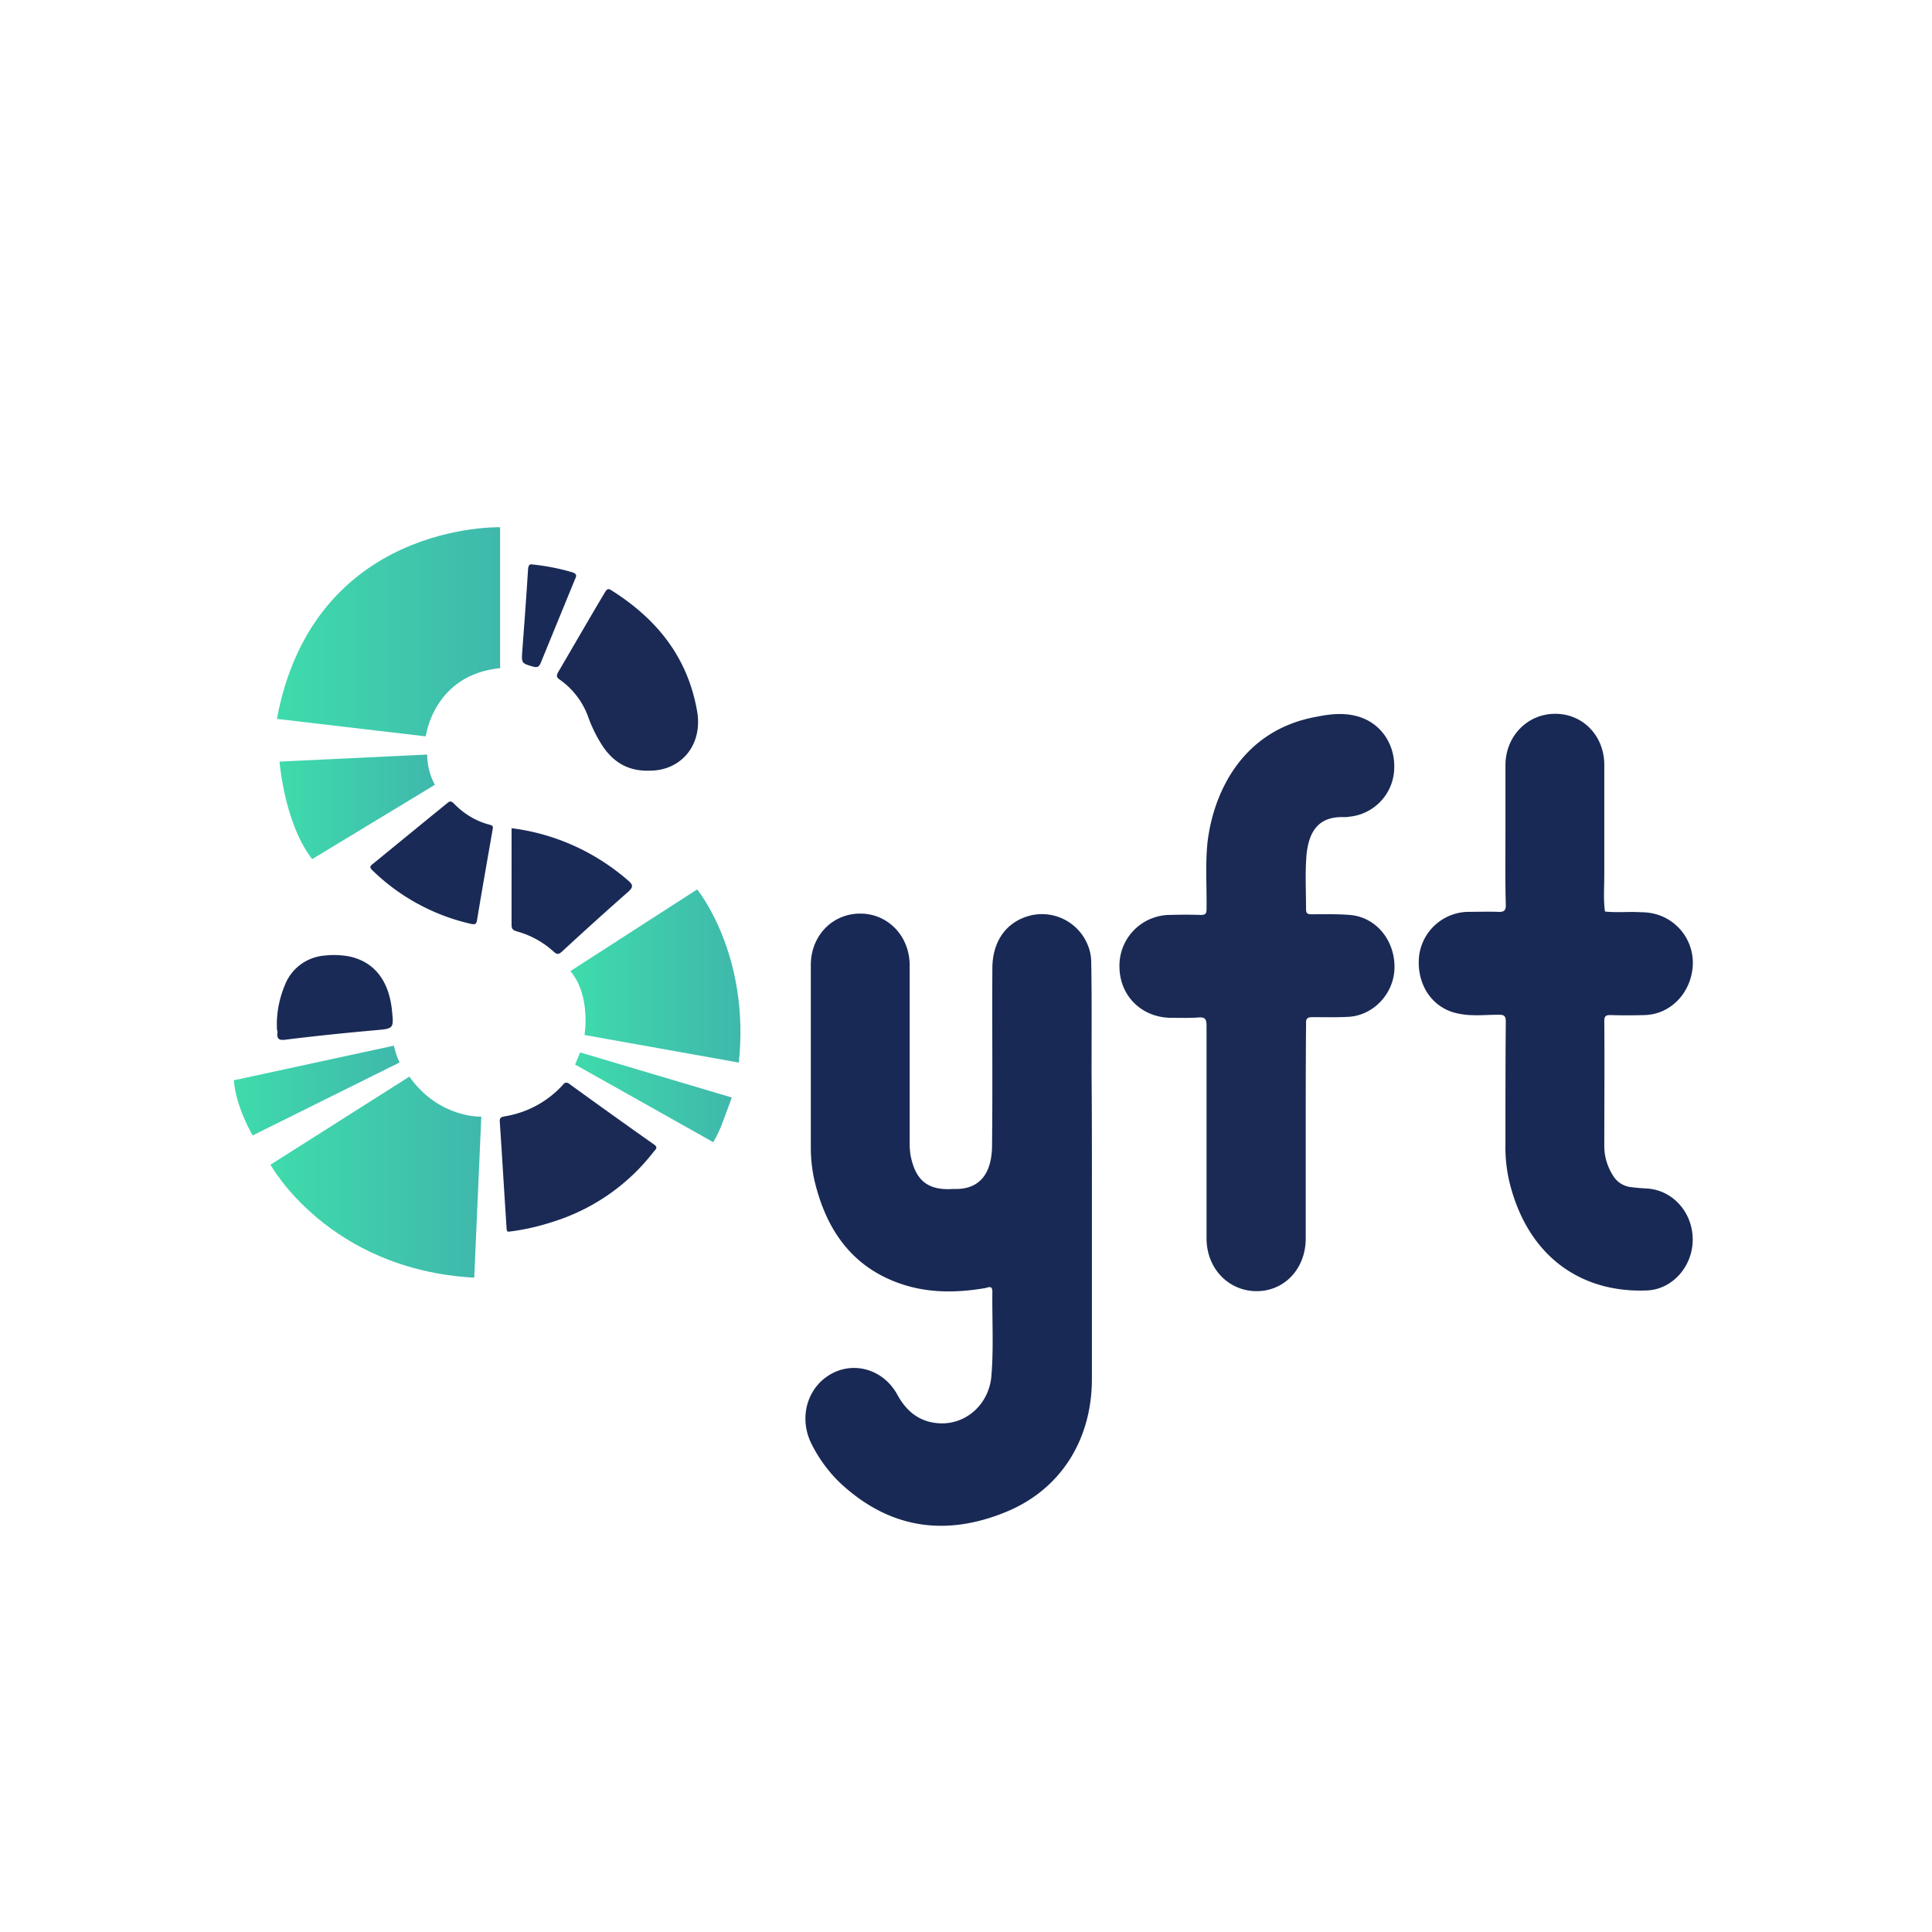
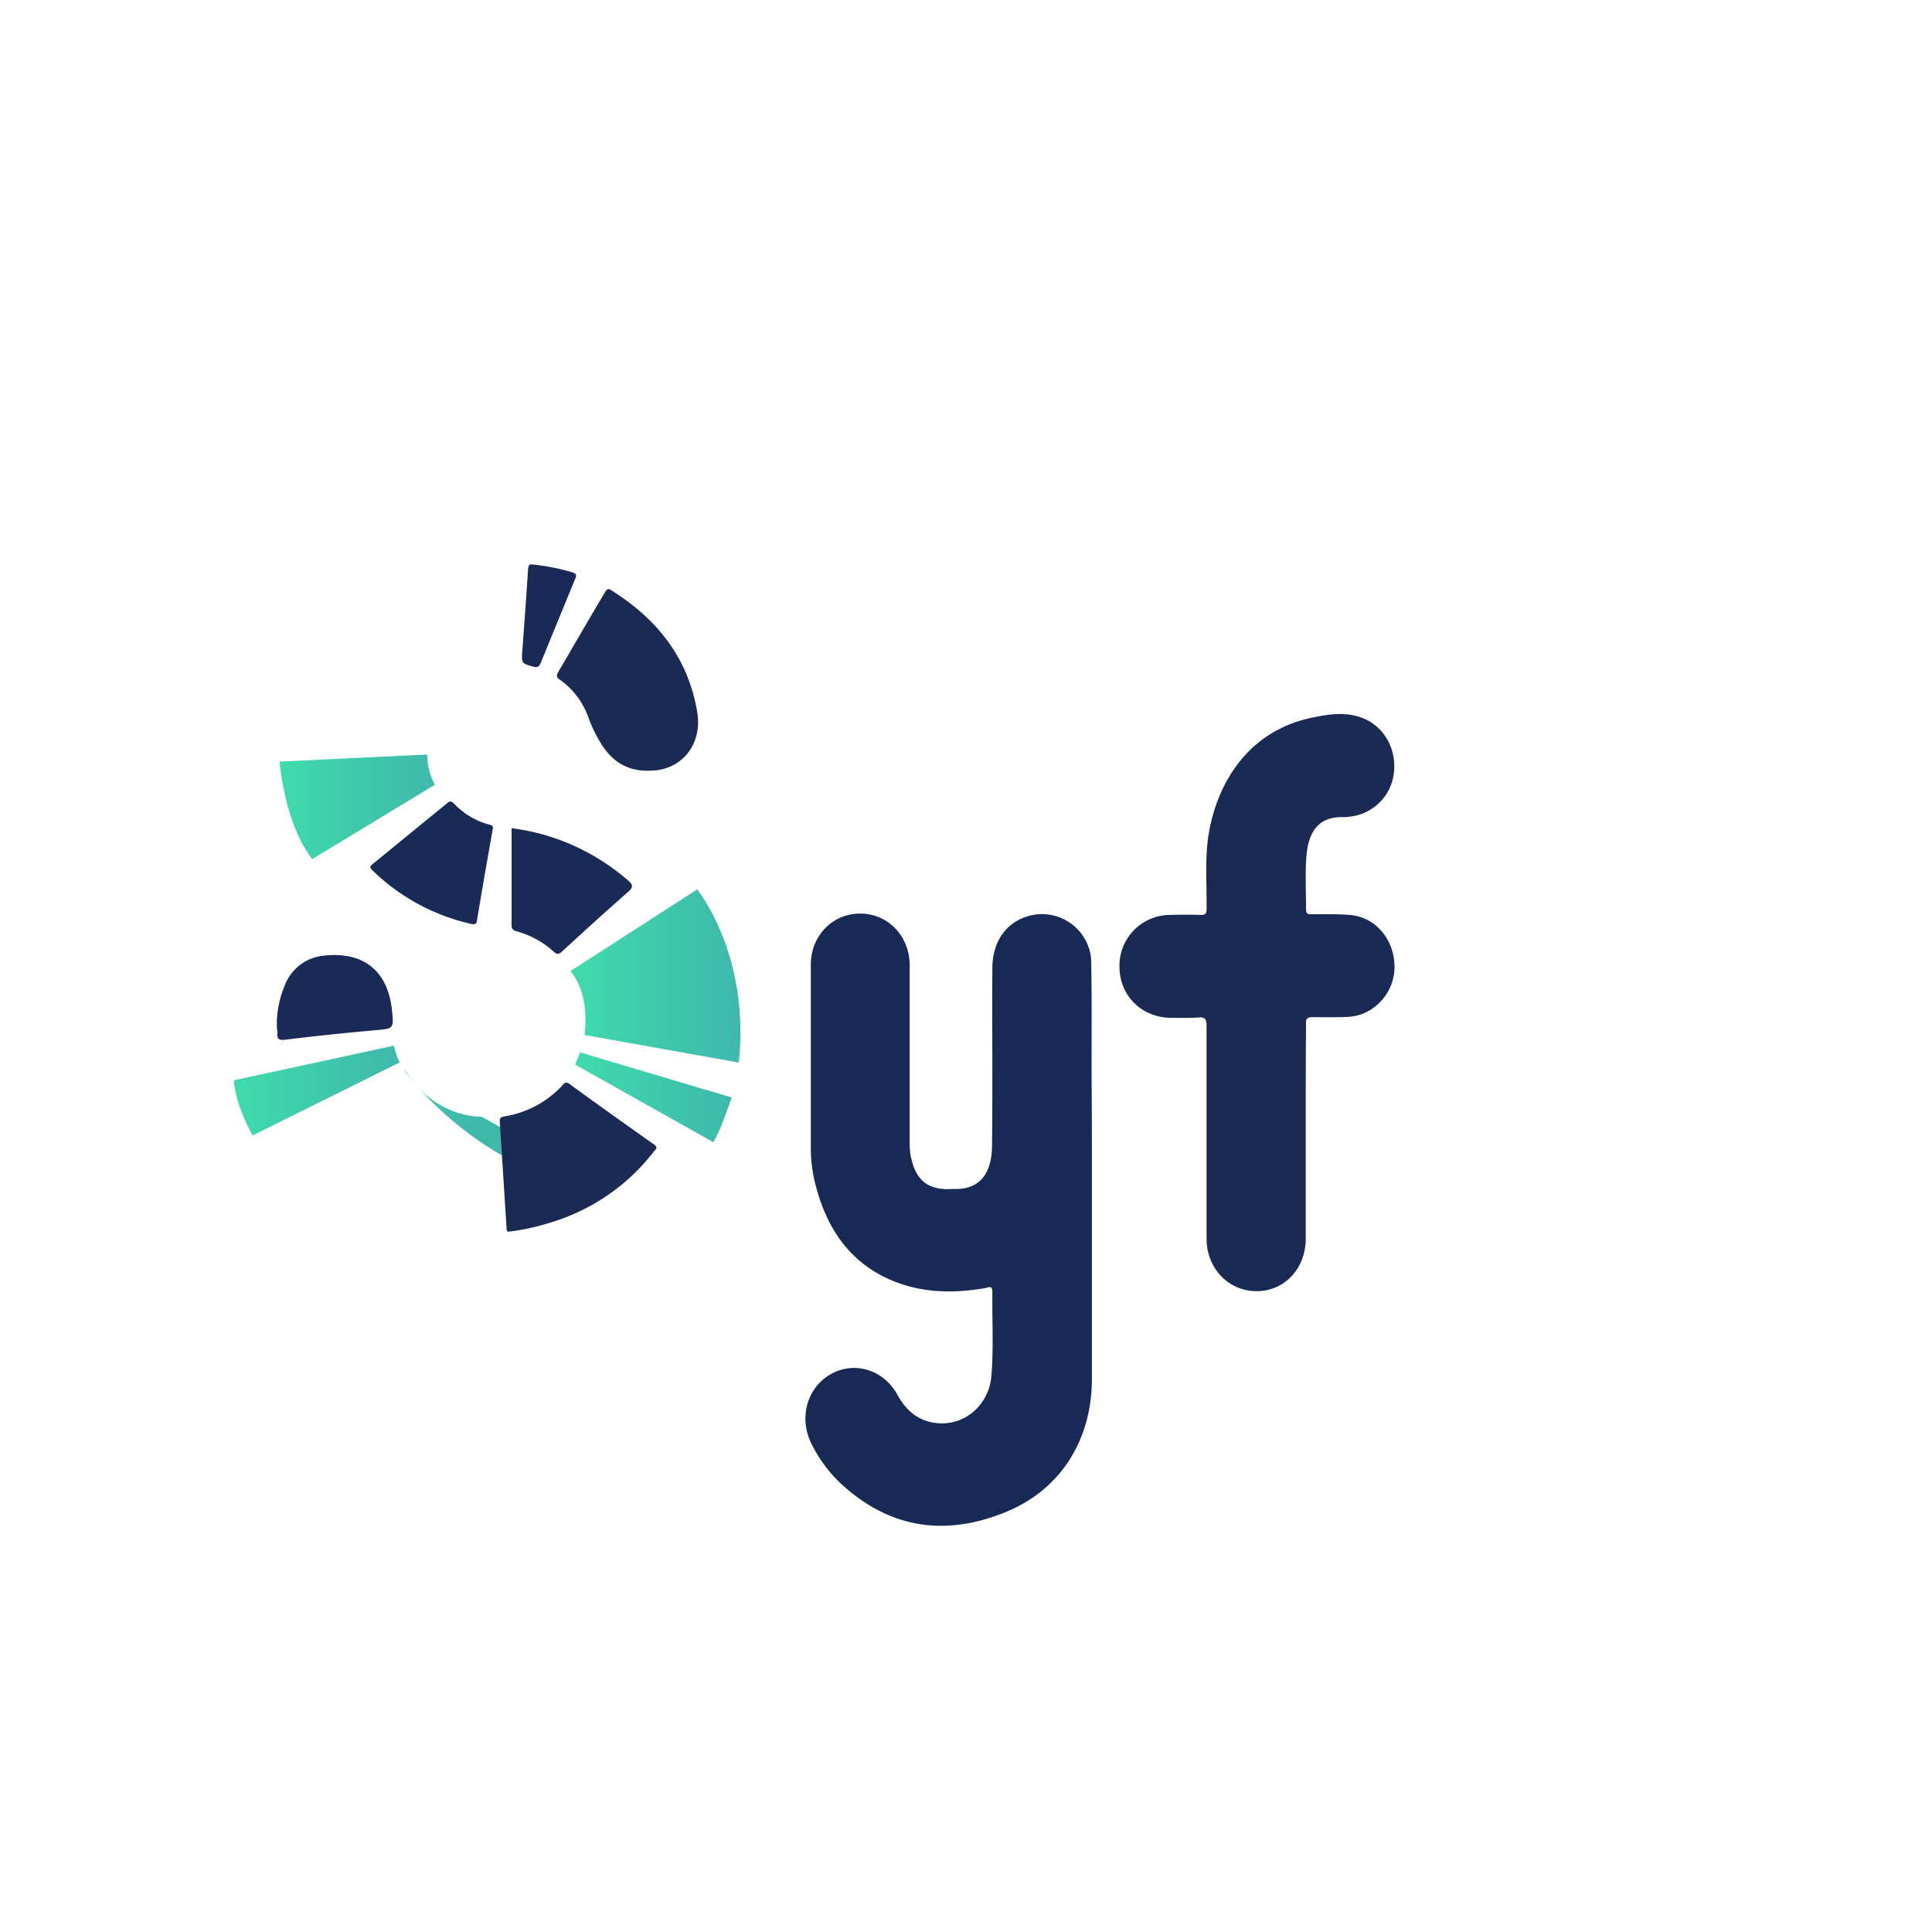
<svg xmlns="http://www.w3.org/2000/svg" width="108" height="108" fill="none" viewBox="0 0 108 108">
  <path fill="url(#a)" d="M22.018 58.453c.075.32.17.64.32.94l-8.214 4.078s-.94-1.578-1.052-3.082z" />
-   <path fill="url(#b)" d="M26.905 62.42s-2.35.113-4.022-2.236l-7.763 4.924s3.214 5.864 11.39 6.315z" />
+   <path fill="url(#b)" d="M26.905 62.42s-2.35.113-4.022-2.236s3.214 5.864 11.39 6.315z" />
  <path fill="url(#c)" d="m32.43 58.832-.281.677 7.725 4.341c.225-.394.413-.789.563-1.221.376-.996.47-1.278.47-1.278z" />
  <path fill="url(#d)" d="m31.885 54.286 7.086-4.567s2.97 3.608 2.33 9.68l-8.626-1.542s.376-2.199-.79-3.571" />
  <path fill="url(#e)" d="m23.879 42.18-8.252.394s.264 3.44 1.824 5.451l6.86-4.154a3.6 3.6 0 0 1-.432-1.691" />
-   <path fill="url(#f)" d="M27.958 37.349v-7.875s-10.413-.32-12.48 10.713l8.326.977s.413-3.44 4.154-3.815" />
  <path fill="#1a2a56" d="M29.78 31.556a12.3 12.3 0 0 1 2.2.432c.225.075.282.15.169.376l-1.917 4.68c-.094.226-.188.282-.414.226-.658-.188-.676-.188-.62-.903.113-1.503.226-3.026.32-4.53.018-.319.15-.3.263-.281M15.478 57.348c-.019-.827.169-1.654.507-2.425a2.6 2.6 0 0 1 2.143-1.504 4.7 4.7 0 0 1 1.353.038c1.41.282 2.237 1.316 2.425 2.97.113 1.09.113 1.071-.94 1.165-1.673.15-3.346.32-5 .526-.394.057-.507-.056-.45-.45-.038-.095-.038-.207-.038-.32M27.544 46.337c-.3 1.729-.601 3.42-.883 5.13-.038.207-.132.207-.282.189a11.54 11.54 0 0 1-5.564-3.008c-.225-.206-.056-.282.076-.394l3.195-2.613.902-.733c.15-.132.226-.15.395.019.526.545 1.165.94 1.88 1.146.3.076.3.094.281.264M28.597 46.297c2.406.3 4.66 1.316 6.503 2.913.263.226.338.357.019.64a202 202 0 0 0-3.684 3.326c-.188.17-.282.207-.489.019a5 5 0 0 0-2.049-1.128c-.187-.056-.3-.113-.3-.357z" />
  <path fill="#1a2a55" d="M28.446 68.85c-.113.018-.132-.095-.132-.264-.131-1.974-.244-3.928-.376-5.883-.019-.263.132-.263.282-.3a5.6 5.6 0 0 0 3.27-1.786c.057-.094.17-.113.264-.075.018 0 .037.018.056.037a435 435 0 0 0 4.755 3.402c.245.17.075.282-.019.395a11.4 11.4 0 0 1-5.206 3.778c-.959.338-1.917.582-2.894.695M36.321 43.081c-1.184.038-2.01-.451-2.631-1.372a7.8 7.8 0 0 1-.79-1.579 4.36 4.36 0 0 0-1.616-2.143c-.17-.112-.188-.206-.094-.394.883-1.504 1.748-3.008 2.631-4.492.094-.15.17-.226.339-.113 2.518 1.579 4.285 3.721 4.811 6.785.32 1.88-.902 3.308-2.65 3.308" />
-   <path fill="#192955" d="M84.156 46.575v-3.797c0-1.616 1.221-2.876 2.781-2.876s2.744 1.24 2.744 2.857v6.127c0 .696-.056 1.391.038 2.068.658.075 1.316 0 1.955.038.225 0 .432.018.657.056a2.823 2.823 0 0 1 2.293 2.97c-.112 1.522-1.259 2.687-2.687 2.725q-.96.029-1.917 0c-.226 0-.339.038-.339.32.02 2.33 0 4.68 0 7.01 0 .602.188 1.184.508 1.673.225.357.601.583 1.034.62.281.038.563.056.864.075 1.429.094 2.537 1.335 2.537 2.857 0 1.485-1.127 2.782-2.556 2.838-3.57.15-6.578-1.785-7.65-5.901a8.4 8.4 0 0 1-.263-2.275c0-2.274 0-4.567.02-6.841 0-.32-.076-.395-.395-.395-.733 0-1.485.094-2.218-.056-1.466-.263-2.387-1.598-2.237-3.195a2.81 2.81 0 0 1 2.725-2.5c.564 0 1.128-.019 1.692 0 .338.019.451-.075.432-.432-.037-1.316-.019-2.65-.019-3.966" />
  <path fill="#1a2a55" d="M72.991 63.4v5.827c0 1.691-1.184 2.95-2.744 2.95s-2.8-1.259-2.8-2.95v-11.86c0-.376-.057-.526-.47-.489-.508.038-1.015.019-1.523.019-1.635-.019-2.857-1.222-2.875-2.838a2.836 2.836 0 0 1 2.762-2.913h.057a27 27 0 0 1 1.729 0c.263 0 .32-.076.32-.339.018-1.24-.076-2.5.056-3.74.338-2.8 1.955-6.24 6.052-6.992.733-.15 1.485-.244 2.237-.056 1.372.338 2.236 1.578 2.142 3.045a2.78 2.78 0 0 1-2.537 2.593c-.094.02-.188.02-.282.02-1.297-.038-1.955.657-2.086 2.18-.075.977-.02 1.973-.02 2.969 0 .263.114.282.32.282.715 0 1.429-.019 2.124.038 1.447.112 2.519 1.39 2.5 2.95-.019 1.429-1.165 2.67-2.575 2.745-.658.037-1.334.018-2.011.018-.282 0-.376.075-.357.376-.019 2.049-.019 4.098-.019 6.165" />
  <path fill="#192955" d="M61.038 65.825v11.258c0 3.383-1.73 6.165-4.774 7.424-3.364 1.391-6.503.977-9.266-1.579a7.9 7.9 0 0 1-1.654-2.255c-.696-1.428-.226-3.101 1.09-3.853s2.97-.263 3.74 1.165c.526.959 1.278 1.523 2.35 1.579 1.503.075 2.762-1.09 2.894-2.631.132-1.542.038-3.14.056-4.718 0-.413-.263-.225-.413-.207-1.673.282-3.327.282-4.924-.32-2.613-.977-4.004-3.063-4.624-5.77a8.4 8.4 0 0 1-.188-1.804V53.946c0-1.635 1.203-2.876 2.763-2.876 1.541 0 2.744 1.24 2.763 2.857v10.037c0 .188.019.376.037.545.264 1.466.959 2.049 2.387 1.955h.038c1.541.056 2.124-.978 2.143-2.387.037-3.308 0-6.635.018-9.943 0-1.541.809-2.65 2.18-2.97a2.764 2.764 0 0 1 3.29 2.105c.037.17.056.358.056.527.038 2.086.019 4.172.019 6.24.019 1.898.019 3.834.019 5.789" />
  <defs>
    <linearGradient id="a" x1="13.083" x2="22.345" y1="60.959" y2="60.959" gradientUnits="userSpaceOnUse">
      <stop stop-color="#3fdbac" />
      <stop offset="1" stop-color="#3fb8ac" />
    </linearGradient>
    <linearGradient id="b" x1="15.114" x2="26.895" y1="65.812" y2="65.812" gradientUnits="userSpaceOnUse">
      <stop stop-color="#3fdbac" />
      <stop offset="1" stop-color="#3fb8ac" />
    </linearGradient>
    <linearGradient id="c" x1="32.158" x2="40.913" y1="61.334" y2="61.334" gradientUnits="userSpaceOnUse">
      <stop stop-color="#3fdbac" />
      <stop offset="1" stop-color="#3fb8ac" />
    </linearGradient>
    <linearGradient id="d" x1="31.891" x2="41.395" y1="54.563" y2="54.563" gradientUnits="userSpaceOnUse">
      <stop stop-color="#3fdbac" />
      <stop offset="1" stop-color="#3fb8ac" />
    </linearGradient>
    <linearGradient id="e" x1="15.627" x2="24.311" y1="45.101" y2="45.101" gradientUnits="userSpaceOnUse">
      <stop stop-color="#3fdbac" />
      <stop offset="1" stop-color="#3fb8ac" />
    </linearGradient>
    <linearGradient id="f" x1="15.477" x2="27.956" y1="35.321" y2="35.321" gradientUnits="userSpaceOnUse">
      <stop stop-color="#3fdbac" />
      <stop offset="1" stop-color="#3fb8ac" />
    </linearGradient>
  </defs>
</svg>